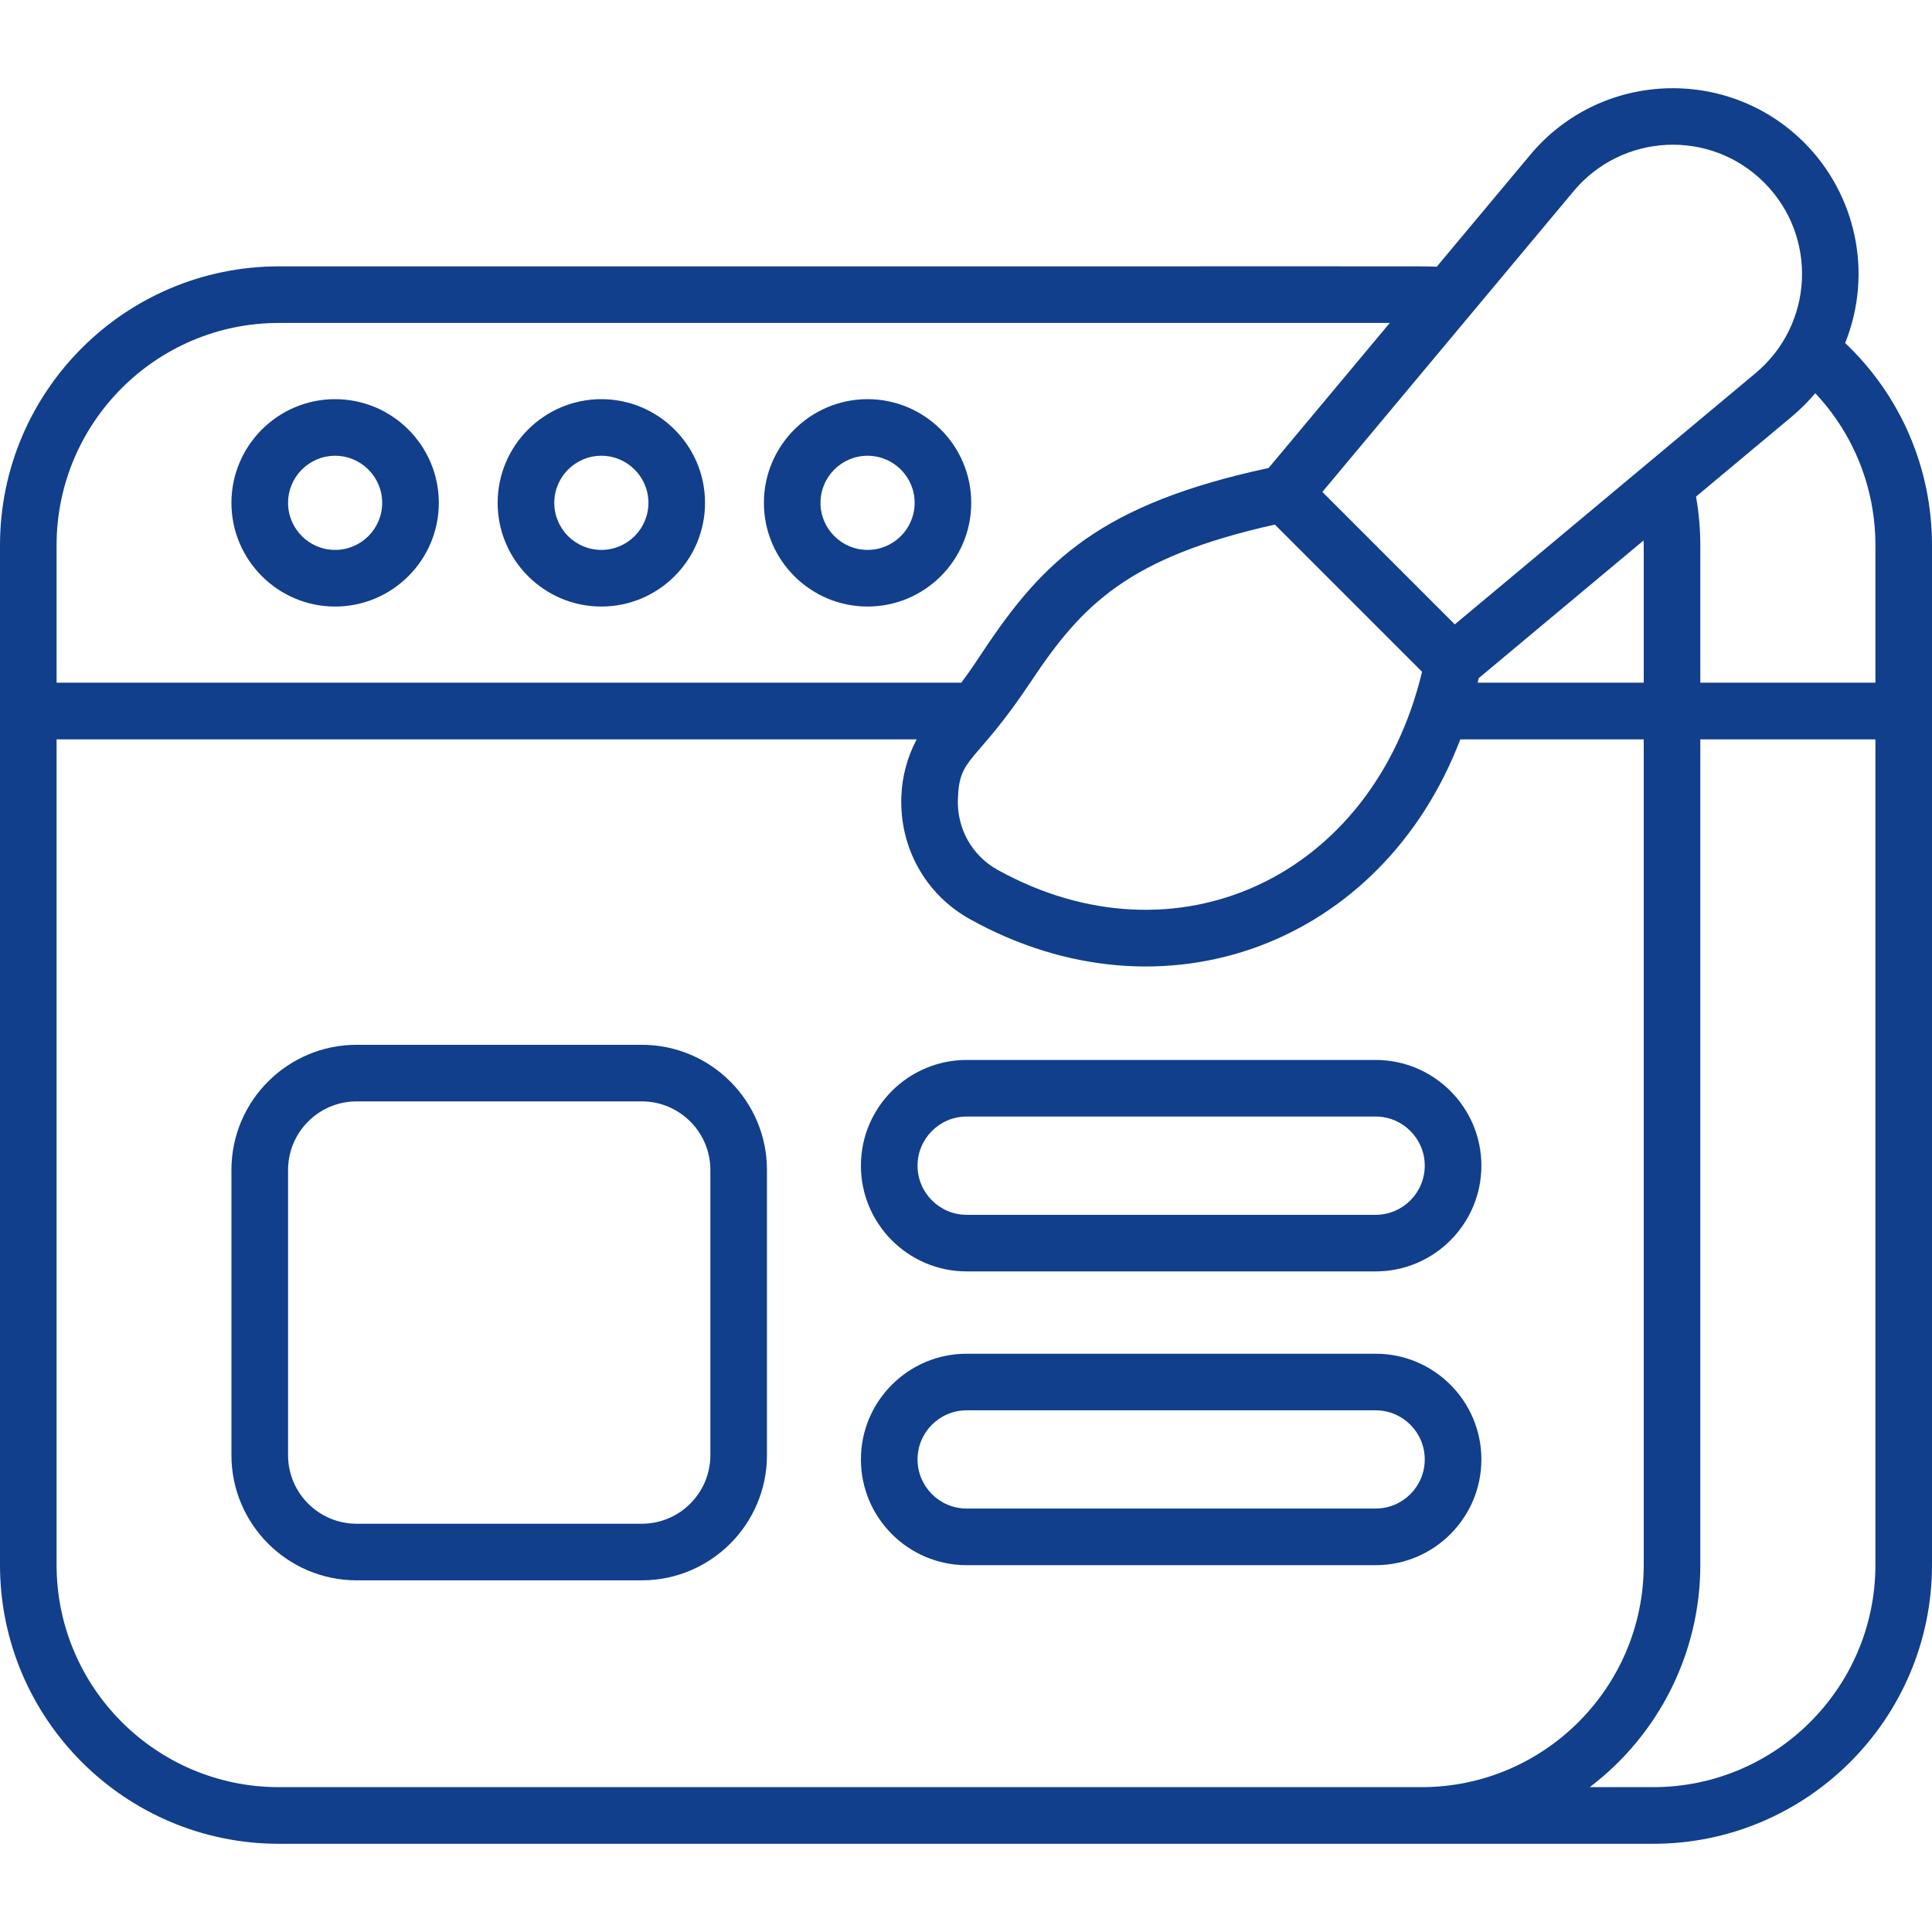
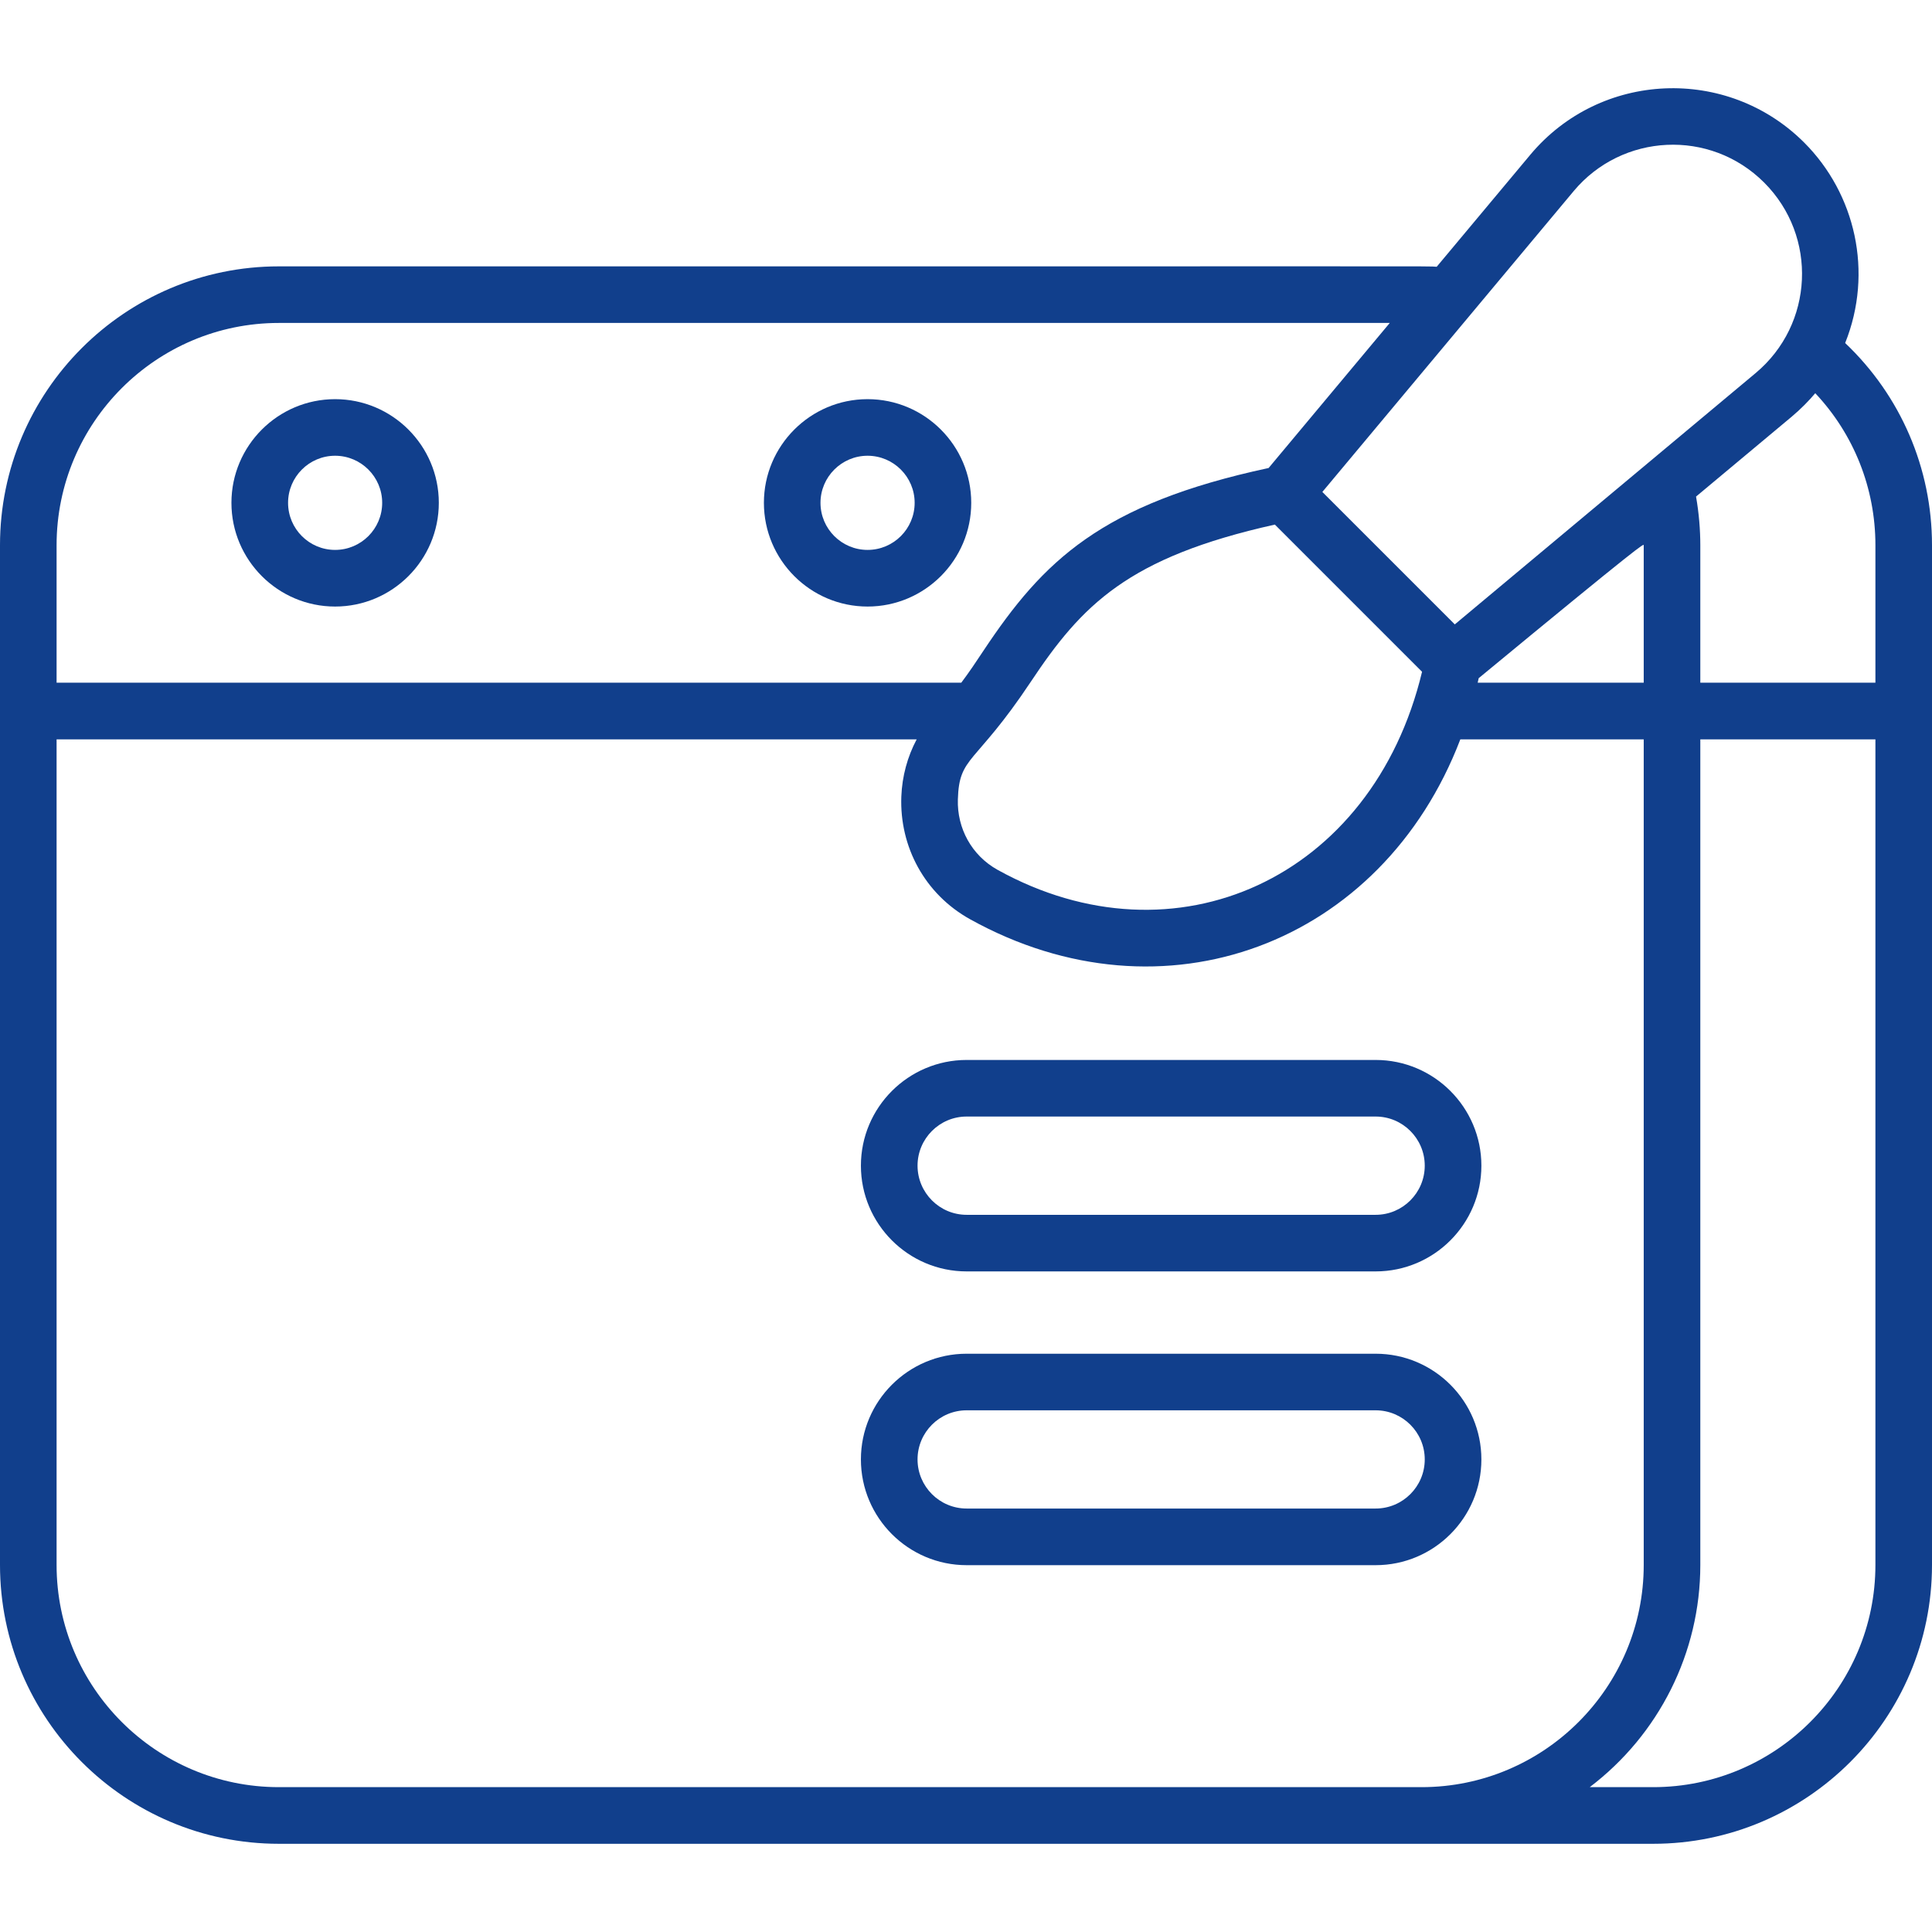
<svg xmlns="http://www.w3.org/2000/svg" width="38" height="38" viewBox="0 0 38 38" fill="none">
  <g clip-path="url(#clip0_50_1822)">
    <path d="M6.591 7.851C5.467 7.851 4.552 8.766 4.552 9.89C4.552 11.015 5.467 11.93 6.591 11.93C7.716 11.93 8.631 11.015 8.631 9.89C8.631 8.766 7.716 7.851 6.591 7.851ZM6.591 10.816C6.081 10.816 5.666 10.401 5.666 9.89C5.666 9.38 6.081 8.964 6.591 8.964C7.102 8.964 7.517 9.38 7.517 9.89C7.517 10.401 7.102 10.816 6.591 10.816Z" fill="#113F8C" />
-     <path d="M11.828 7.851C10.703 7.851 9.788 8.766 9.788 9.89C9.788 11.015 10.703 11.93 11.828 11.93C12.952 11.93 13.867 11.015 13.867 9.89C13.867 8.766 12.952 7.851 11.828 7.851ZM11.828 10.816C11.317 10.816 10.902 10.401 10.902 9.89C10.902 9.38 11.317 8.964 11.828 8.964C12.338 8.964 12.754 9.38 12.754 9.89C12.754 10.401 12.338 10.816 11.828 10.816Z" fill="#113F8C" />
    <path d="M19.103 9.89C19.103 8.766 18.189 7.851 17.064 7.851C15.94 7.851 15.025 8.766 15.025 9.89C15.025 11.015 15.94 11.93 17.064 11.93C18.189 11.93 19.103 11.015 19.103 9.89ZM17.064 10.816C16.554 10.816 16.138 10.401 16.138 9.89C16.138 9.38 16.554 8.964 17.064 8.964C17.575 8.964 17.99 9.38 17.99 9.89C17.99 10.401 17.575 10.816 17.064 10.816Z" fill="#113F8C" />
-     <path d="M36.292 6.747C36.851 5.352 36.492 3.81 35.486 2.804C33.972 1.291 31.476 1.396 30.098 3.045L28.258 5.247C27.97 5.231 29.442 5.242 5.485 5.239C2.46 5.239 0 7.699 0 10.724V30.78C0 33.804 2.46 36.265 5.485 36.265H32.516C35.54 36.265 38 33.804 38 30.78V13.985V10.724C38 9.207 37.382 7.781 36.292 6.747ZM19.622 17.109C19.109 16.824 18.823 16.289 18.84 15.725C18.866 14.857 19.174 15.064 20.273 13.412C21.279 11.899 22.183 10.962 25.075 10.318L27.97 13.213C26.994 17.283 23.108 19.042 19.622 17.109ZM29.084 13.339C29.377 13.094 31.956 10.94 32.327 10.63C32.328 10.661 32.33 10.692 32.33 10.724V13.428H29.064C29.065 13.425 29.084 13.339 29.084 13.339ZM30.952 3.759C31.903 2.621 33.634 2.527 34.699 3.591C35.757 4.65 35.676 6.381 34.531 7.338C33.758 7.983 29.1 11.875 28.614 12.281L26.009 9.676C26.746 8.793 30.838 3.895 30.952 3.759ZM1.113 10.724C1.113 8.313 3.074 6.352 5.485 6.352H27.335L24.952 9.205C21.655 9.913 20.52 11.03 19.346 12.795C19.195 13.023 19.063 13.221 18.907 13.428H1.113V10.724ZM1.113 30.78V14.542H18.03C17.848 14.884 17.743 15.269 17.728 15.668C17.691 16.651 18.187 17.586 19.083 18.082C22.888 20.192 27.182 18.572 28.723 14.542H32.33V30.78C32.33 33.191 30.369 35.151 27.959 35.151H5.485C3.074 35.151 1.113 33.191 1.113 30.78ZM36.887 30.78C36.887 33.191 34.926 35.151 32.516 35.151H31.268C32.628 34.119 33.443 32.508 33.443 30.78V14.542H36.887V30.78ZM36.887 13.428H33.443V10.724C33.443 10.423 33.416 10.09 33.359 9.767L35.245 8.192C35.246 8.191 35.247 8.19 35.248 8.189C35.419 8.046 35.585 7.876 35.704 7.734C36.462 8.54 36.887 9.601 36.887 10.724V13.428Z" fill="#113F8C" />
-     <path d="M12.624 20.55H7.014C5.656 20.55 4.552 21.654 4.552 23.011V28.621C4.552 29.979 5.656 31.083 7.014 31.083H12.624C13.981 31.083 15.085 29.979 15.085 28.621V23.011C15.085 21.654 13.981 20.55 12.624 20.55ZM13.972 28.621C13.972 29.365 13.367 29.97 12.624 29.97H7.014C6.27 29.97 5.666 29.365 5.666 28.621V23.012C5.666 22.268 6.27 21.663 7.014 21.663H12.624C13.367 21.663 13.972 22.268 13.972 23.012L13.972 28.621Z" fill="#113F8C" />
+     <path d="M36.292 6.747C36.851 5.352 36.492 3.81 35.486 2.804C33.972 1.291 31.476 1.396 30.098 3.045L28.258 5.247C27.97 5.231 29.442 5.242 5.485 5.239C2.46 5.239 0 7.699 0 10.724V30.78C0 33.804 2.46 36.265 5.485 36.265H32.516C35.54 36.265 38 33.804 38 30.78V13.985V10.724C38 9.207 37.382 7.781 36.292 6.747ZM19.622 17.109C19.109 16.824 18.823 16.289 18.84 15.725C18.866 14.857 19.174 15.064 20.273 13.412C21.279 11.899 22.183 10.962 25.075 10.318L27.97 13.213C26.994 17.283 23.108 19.042 19.622 17.109ZM29.084 13.339C32.328 10.661 32.33 10.692 32.33 10.724V13.428H29.064C29.065 13.425 29.084 13.339 29.084 13.339ZM30.952 3.759C31.903 2.621 33.634 2.527 34.699 3.591C35.757 4.65 35.676 6.381 34.531 7.338C33.758 7.983 29.1 11.875 28.614 12.281L26.009 9.676C26.746 8.793 30.838 3.895 30.952 3.759ZM1.113 10.724C1.113 8.313 3.074 6.352 5.485 6.352H27.335L24.952 9.205C21.655 9.913 20.52 11.03 19.346 12.795C19.195 13.023 19.063 13.221 18.907 13.428H1.113V10.724ZM1.113 30.78V14.542H18.03C17.848 14.884 17.743 15.269 17.728 15.668C17.691 16.651 18.187 17.586 19.083 18.082C22.888 20.192 27.182 18.572 28.723 14.542H32.33V30.78C32.33 33.191 30.369 35.151 27.959 35.151H5.485C3.074 35.151 1.113 33.191 1.113 30.78ZM36.887 30.78C36.887 33.191 34.926 35.151 32.516 35.151H31.268C32.628 34.119 33.443 32.508 33.443 30.78V14.542H36.887V30.78ZM36.887 13.428H33.443V10.724C33.443 10.423 33.416 10.09 33.359 9.767L35.245 8.192C35.246 8.191 35.247 8.19 35.248 8.189C35.419 8.046 35.585 7.876 35.704 7.734C36.462 8.54 36.887 9.601 36.887 10.724V13.428Z" fill="#113F8C" />
    <path d="M19.013 25.007H27.057C28.204 25.007 29.137 24.074 29.137 22.927C29.137 21.781 28.204 20.848 27.057 20.848H19.013C17.866 20.848 16.933 21.781 16.933 22.927C16.933 24.074 17.866 25.007 19.013 25.007ZM19.013 21.961H27.057C27.59 21.961 28.023 22.395 28.023 22.927C28.023 23.46 27.59 23.894 27.057 23.894H19.013C18.48 23.894 18.047 23.46 18.047 22.927C18.047 22.395 18.48 21.961 19.013 21.961Z" fill="#113F8C" />
    <path d="M29.137 28.705C29.137 27.558 28.204 26.626 27.057 26.626H19.013C17.866 26.626 16.933 27.558 16.933 28.705C16.933 29.852 17.866 30.785 19.013 30.785H27.057C28.204 30.785 29.137 29.852 29.137 28.705ZM27.057 29.671H19.013C18.48 29.671 18.047 29.238 18.047 28.705C18.047 28.172 18.48 27.739 19.013 27.739H27.057C27.59 27.739 28.023 28.172 28.023 28.705C28.023 29.238 27.59 29.671 27.057 29.671Z" fill="#113F8C" />
  </g>
  <defs>
    <clipPath id="clip0_50_1822">
      <rect width="38" height="38" fill="white" />
    </clipPath>
  </defs>
</svg>